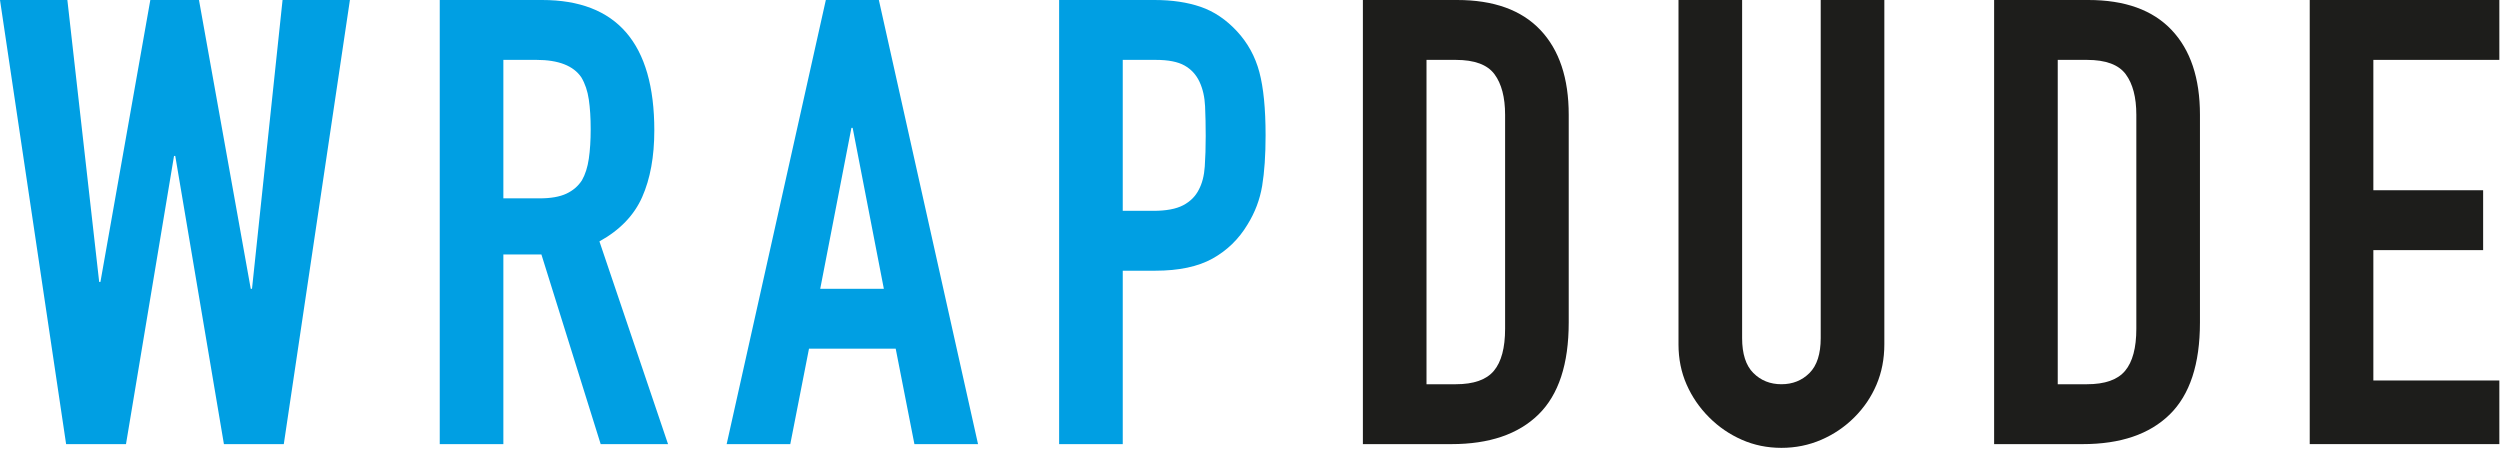
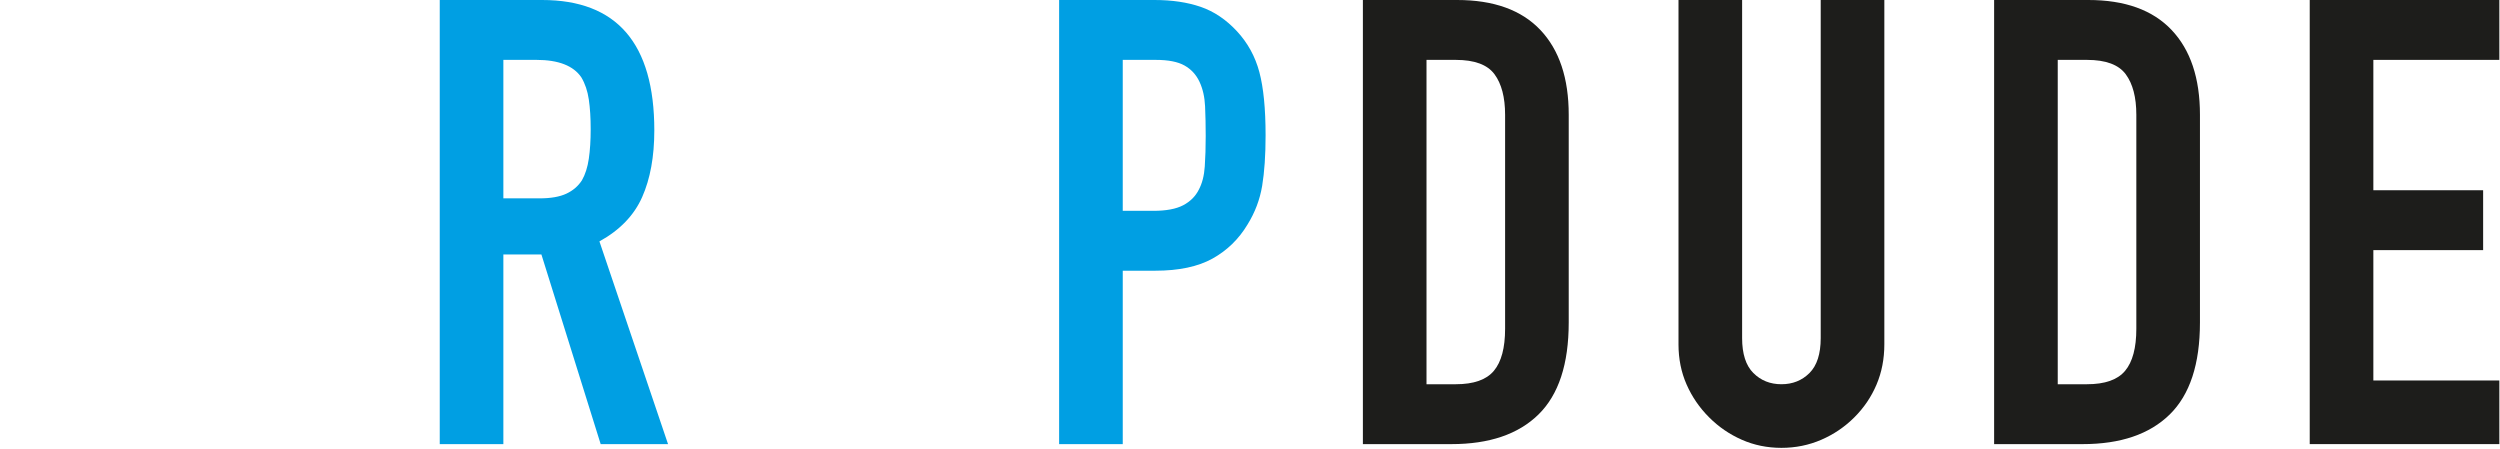
<svg xmlns="http://www.w3.org/2000/svg" xmlns:ns1="http://www.serif.com/" width="100%" height="100%" viewBox="0 0 1002 180" version="1.1" xml:space="preserve" style="fill-rule:evenodd;clip-rule:evenodd;stroke-linejoin:round;stroke-miterlimit:2;">
  <g id="Ebene-1" ns1:id="Ebene 1">
-     <path d="M113.25,-0.001l-12.246,115.75l-0.504,0l-20.75,-115.75l-19.5,0l-19.996,113.004l-0.504,0l-12.75,-113.004l-27,0l26.5,178l24,0l19.25,-115.5l0.5,0l19.5,115.5l24,0l26.5,-178l-27,0Z" style="fill:#009fe3;fill-rule:nonzero;" />
    <path d="M201.748,24.001l-0,55.5l14.5,0c4.5,0 8.083,-0.625 10.75,-1.875c2.662,-1.25 4.75,-3.037 6.25,-5.375c1.333,-2.329 2.25,-5.208 2.75,-8.625c0.5,-3.416 0.75,-7.375 0.75,-11.875c-0,-4.5 -0.25,-8.458 -0.75,-11.875c-0.5,-3.412 -1.5,-6.375 -3,-8.875c-3.167,-4.662 -9.167,-7 -18,-7l-13.25,0Zm-25.5,154l-0,-178l41,0c30,0 45,17.417 45,52.25c-0,10.5 -1.625,19.417 -4.875,26.75c-3.25,7.334 -8.963,13.25 -17.125,17.75l27.5,81.25l-27,0l-23.75,-76l-15.25,0l-0,76l-25.5,0Z" style="fill:#009fe3;fill-rule:nonzero;" />
-     <path d="M354.246,115.751l-12.5,-64.5l-0.5,0l-12.5,64.5l25.5,0Zm-63,62.25l39.75,-178l21.25,0l39.75,178l-25.5,0l-7.5,-38.25l-34.75,0l-7.5,38.25l-25.5,0Z" style="fill:#009fe3;fill-rule:nonzero;" />
    <path d="M449.996,24.001l-0,60.5l12.25,0c5.162,0 9.162,-0.75 12,-2.25c2.833,-1.5 4.917,-3.583 6.25,-6.25c1.333,-2.5 2.125,-5.583 2.375,-9.25c0.25,-3.666 0.375,-7.75 0.375,-12.25c-0,-4.162 -0.088,-8.125 -0.25,-11.875c-0.167,-3.75 -0.917,-7.037 -2.25,-9.875c-1.333,-2.833 -3.333,-5 -6,-6.5c-2.667,-1.5 -6.5,-2.25 -11.5,-2.25l-13.25,0Zm-25.5,154l-0,-178l38.25,0c7,0 13.162,0.917 18.5,2.75c5.333,1.838 10.162,5.088 14.5,9.75c4.333,4.667 7.333,10.125 9,16.375c1.667,6.25 2.5,14.713 2.5,25.375c-0,8 -0.463,14.75 -1.375,20.25c-0.921,5.5 -2.875,10.667 -5.875,15.5c-3.5,5.838 -8.167,10.375 -14,13.625c-5.838,3.25 -13.5,4.875 -23,4.875l-13,0l-0,69.5l-25.5,0Z" style="fill:#009fe3;fill-rule:nonzero;" />
    <path d="M571.745,24.001l-0,130l11.75,0c7.166,0 12.25,-1.787 15.25,-5.375c3,-3.583 4.5,-9.208 4.5,-16.875l-0,-85.75c-0,-7 -1.417,-12.412 -4.25,-16.25c-2.838,-3.833 -8,-5.75 -15.5,-5.75l-11.75,0Zm-25.5,154l-0,-178l37.75,0c14.662,0 25.787,4 33.375,12c7.583,8 11.375,19.338 11.375,34l-0,83.25c-0,16.667 -4.046,28.959 -12.125,36.875c-8.084,7.917 -19.709,11.875 -34.875,11.875l-35.5,0Z" style="fill:#1d1d1b;fill-rule:nonzero;" />
    <path d="M755.243,0l-0,138c-0,5.838 -1.042,11.212 -3.125,16.125c-2.083,4.917 -5.042,9.296 -8.875,13.125c-3.838,3.838 -8.246,6.838 -13.25,9c-5,2.167 -10.338,3.25 -16,3.25c-5.667,0 -10.958,-1.083 -15.871,-3.25c-4.921,-2.162 -9.296,-5.162 -13.129,-9c-3.833,-3.829 -6.833,-8.208 -9,-13.125c-2.167,-4.913 -3.25,-10.287 -3.25,-16.125l-0,-138l25.5,0l-0,135.5c-0,6.337 1.5,11 4.5,14c3,3 6.754,4.5 11.25,4.5c4.5,0 8.25,-1.5 11.254,-4.5c3,-3 4.496,-7.663 4.496,-14l-0,-135.5l25.5,0Z" style="fill:#1d1d1b;fill-rule:nonzero;" />
    <path d="M824.742,24.001l-0,130l11.75,0c7.162,0 12.25,-1.787 15.25,-5.375c3,-3.583 4.5,-9.208 4.5,-16.875l-0,-85.75c-0,-7 -1.417,-12.412 -4.25,-16.25c-2.838,-3.833 -8,-5.75 -15.5,-5.75l-11.75,0Zm-25.5,154l-0,-178l37.75,0c14.662,0 25.787,4 33.375,12c7.583,8 11.375,19.338 11.375,34l-0,83.25c-0,16.667 -4.042,28.959 -12.125,36.875c-8.088,7.917 -19.713,11.875 -34.875,11.875l-35.5,0Z" style="fill:#1d1d1b;fill-rule:nonzero;" />
    <path d="M925.738,178.001l0,-178l76,-0l0,24l-50.5,-0l0,52.25l44,-0l0,24l-44,-0l0,52.25l50.5,-0l0,25.5l-76,-0Z" style="fill:#1d1d1b;fill-rule:nonzero;" />
  </g>
</svg>